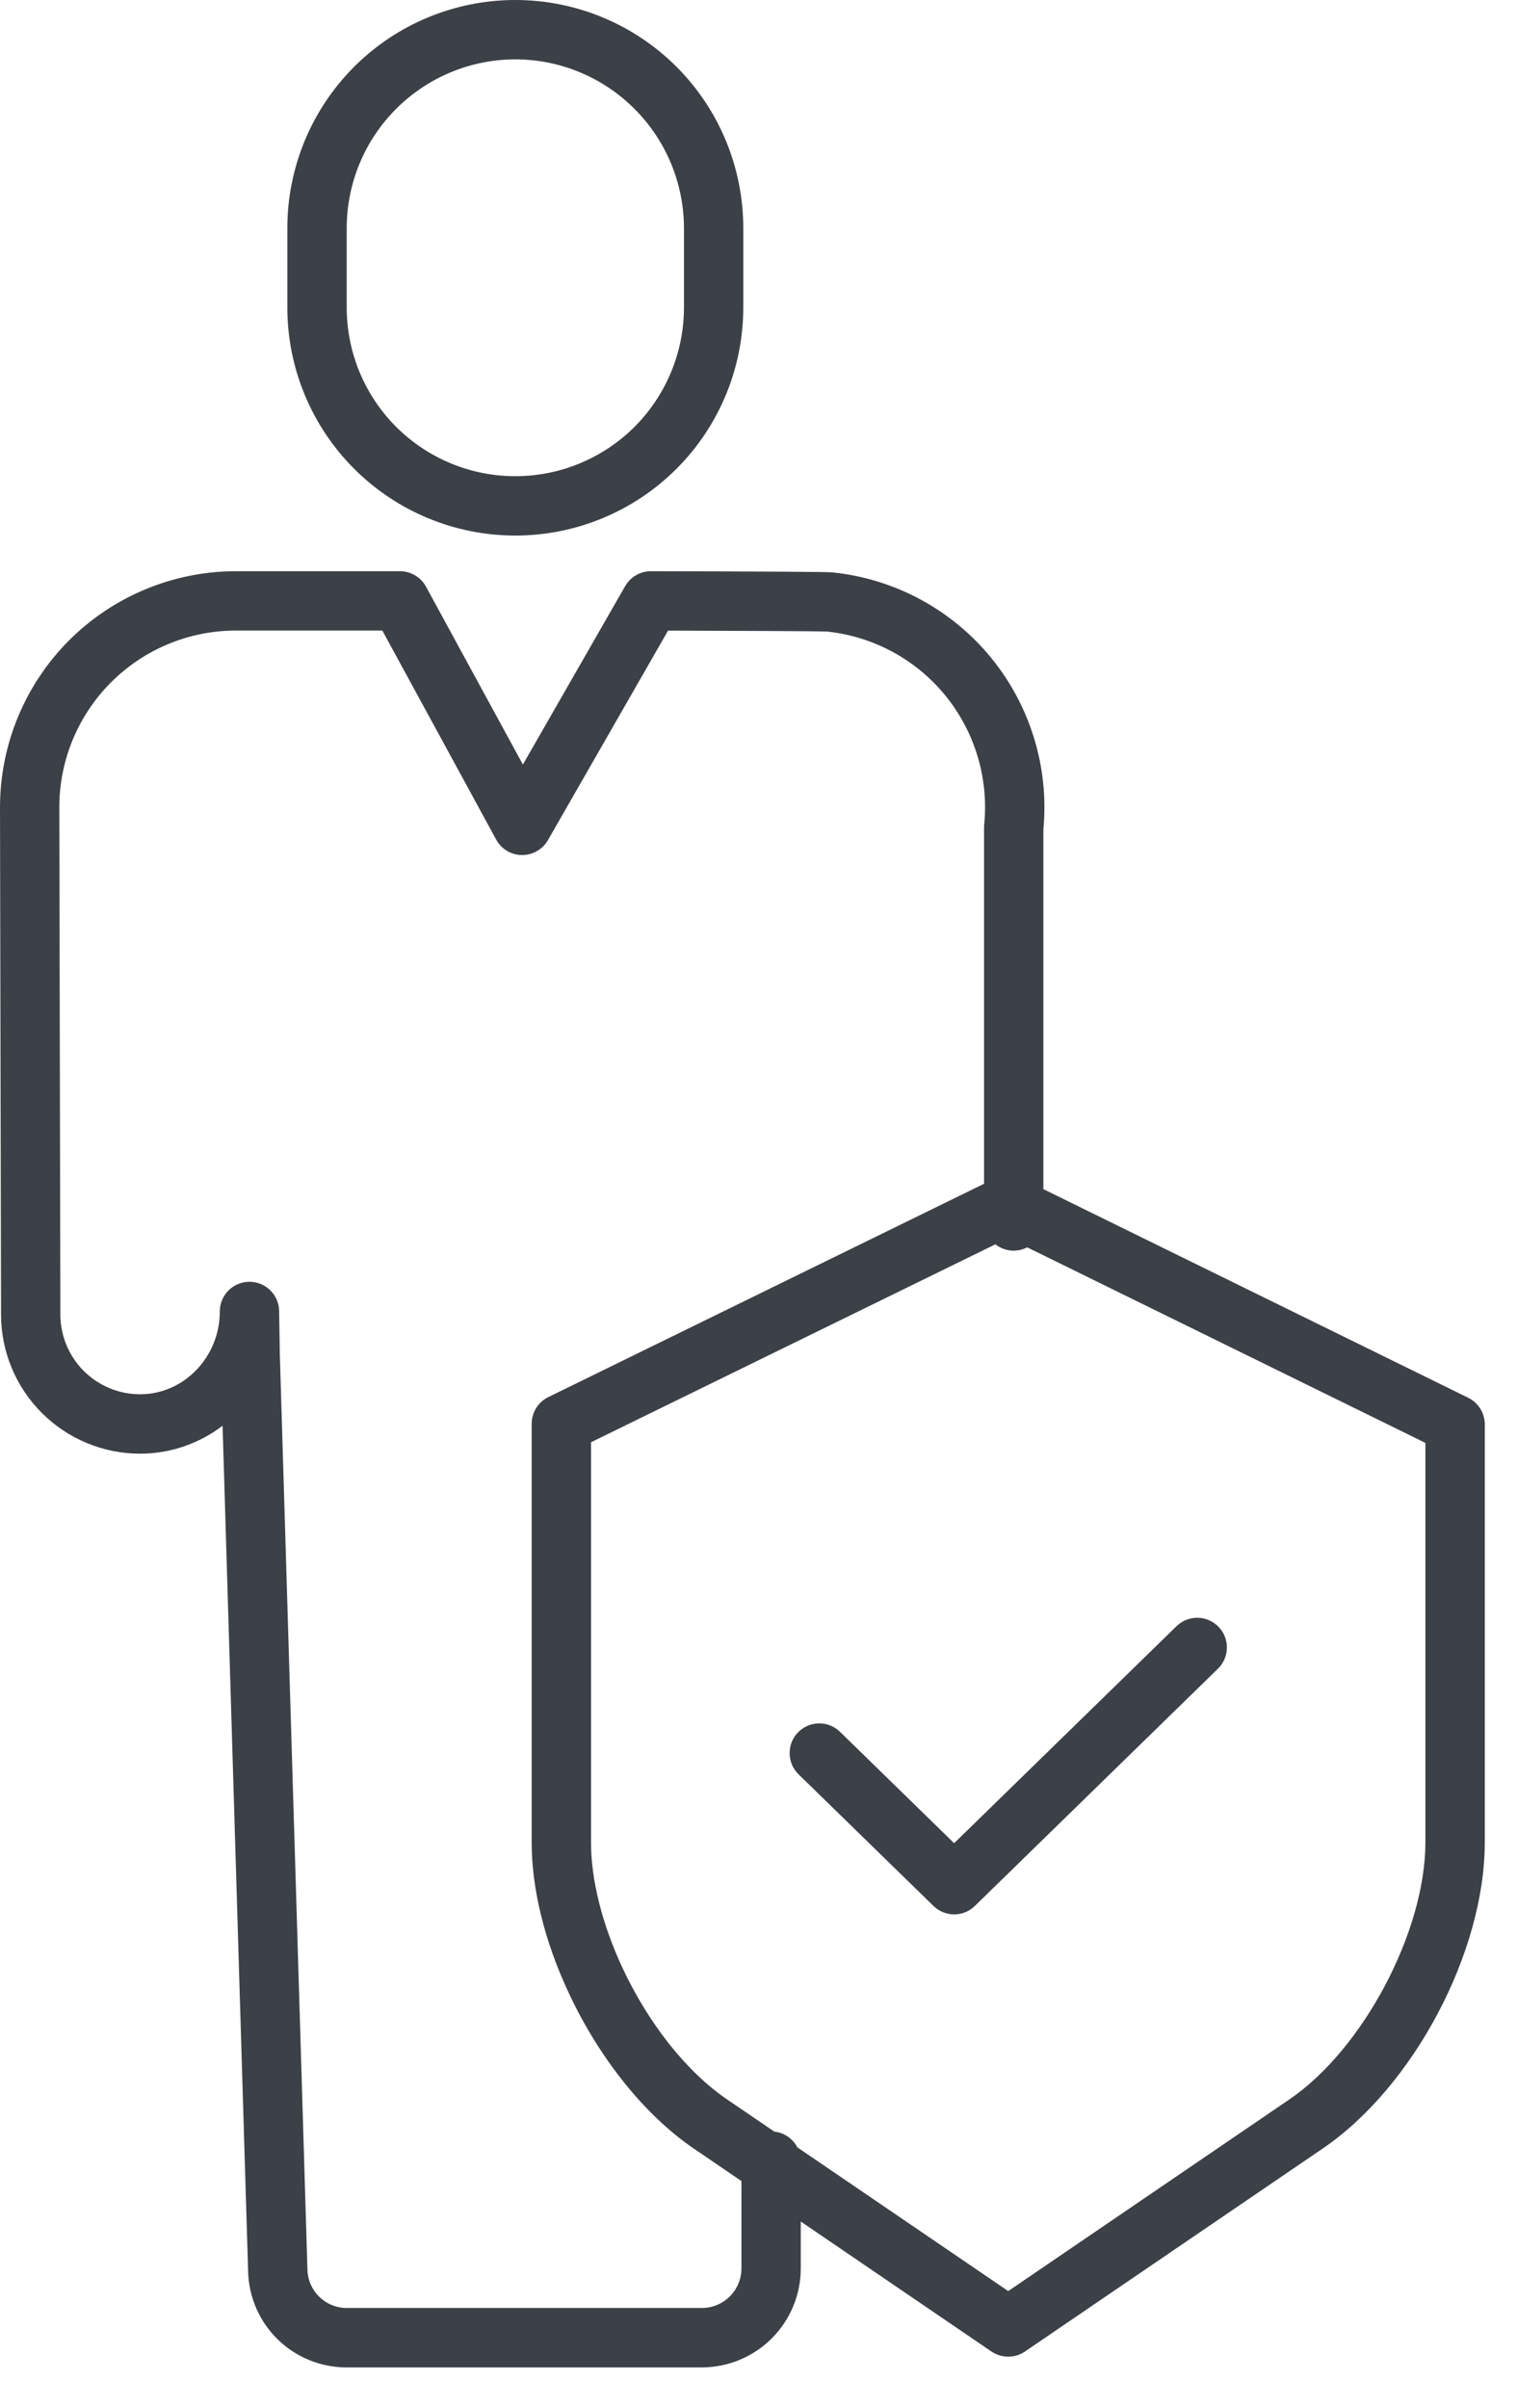
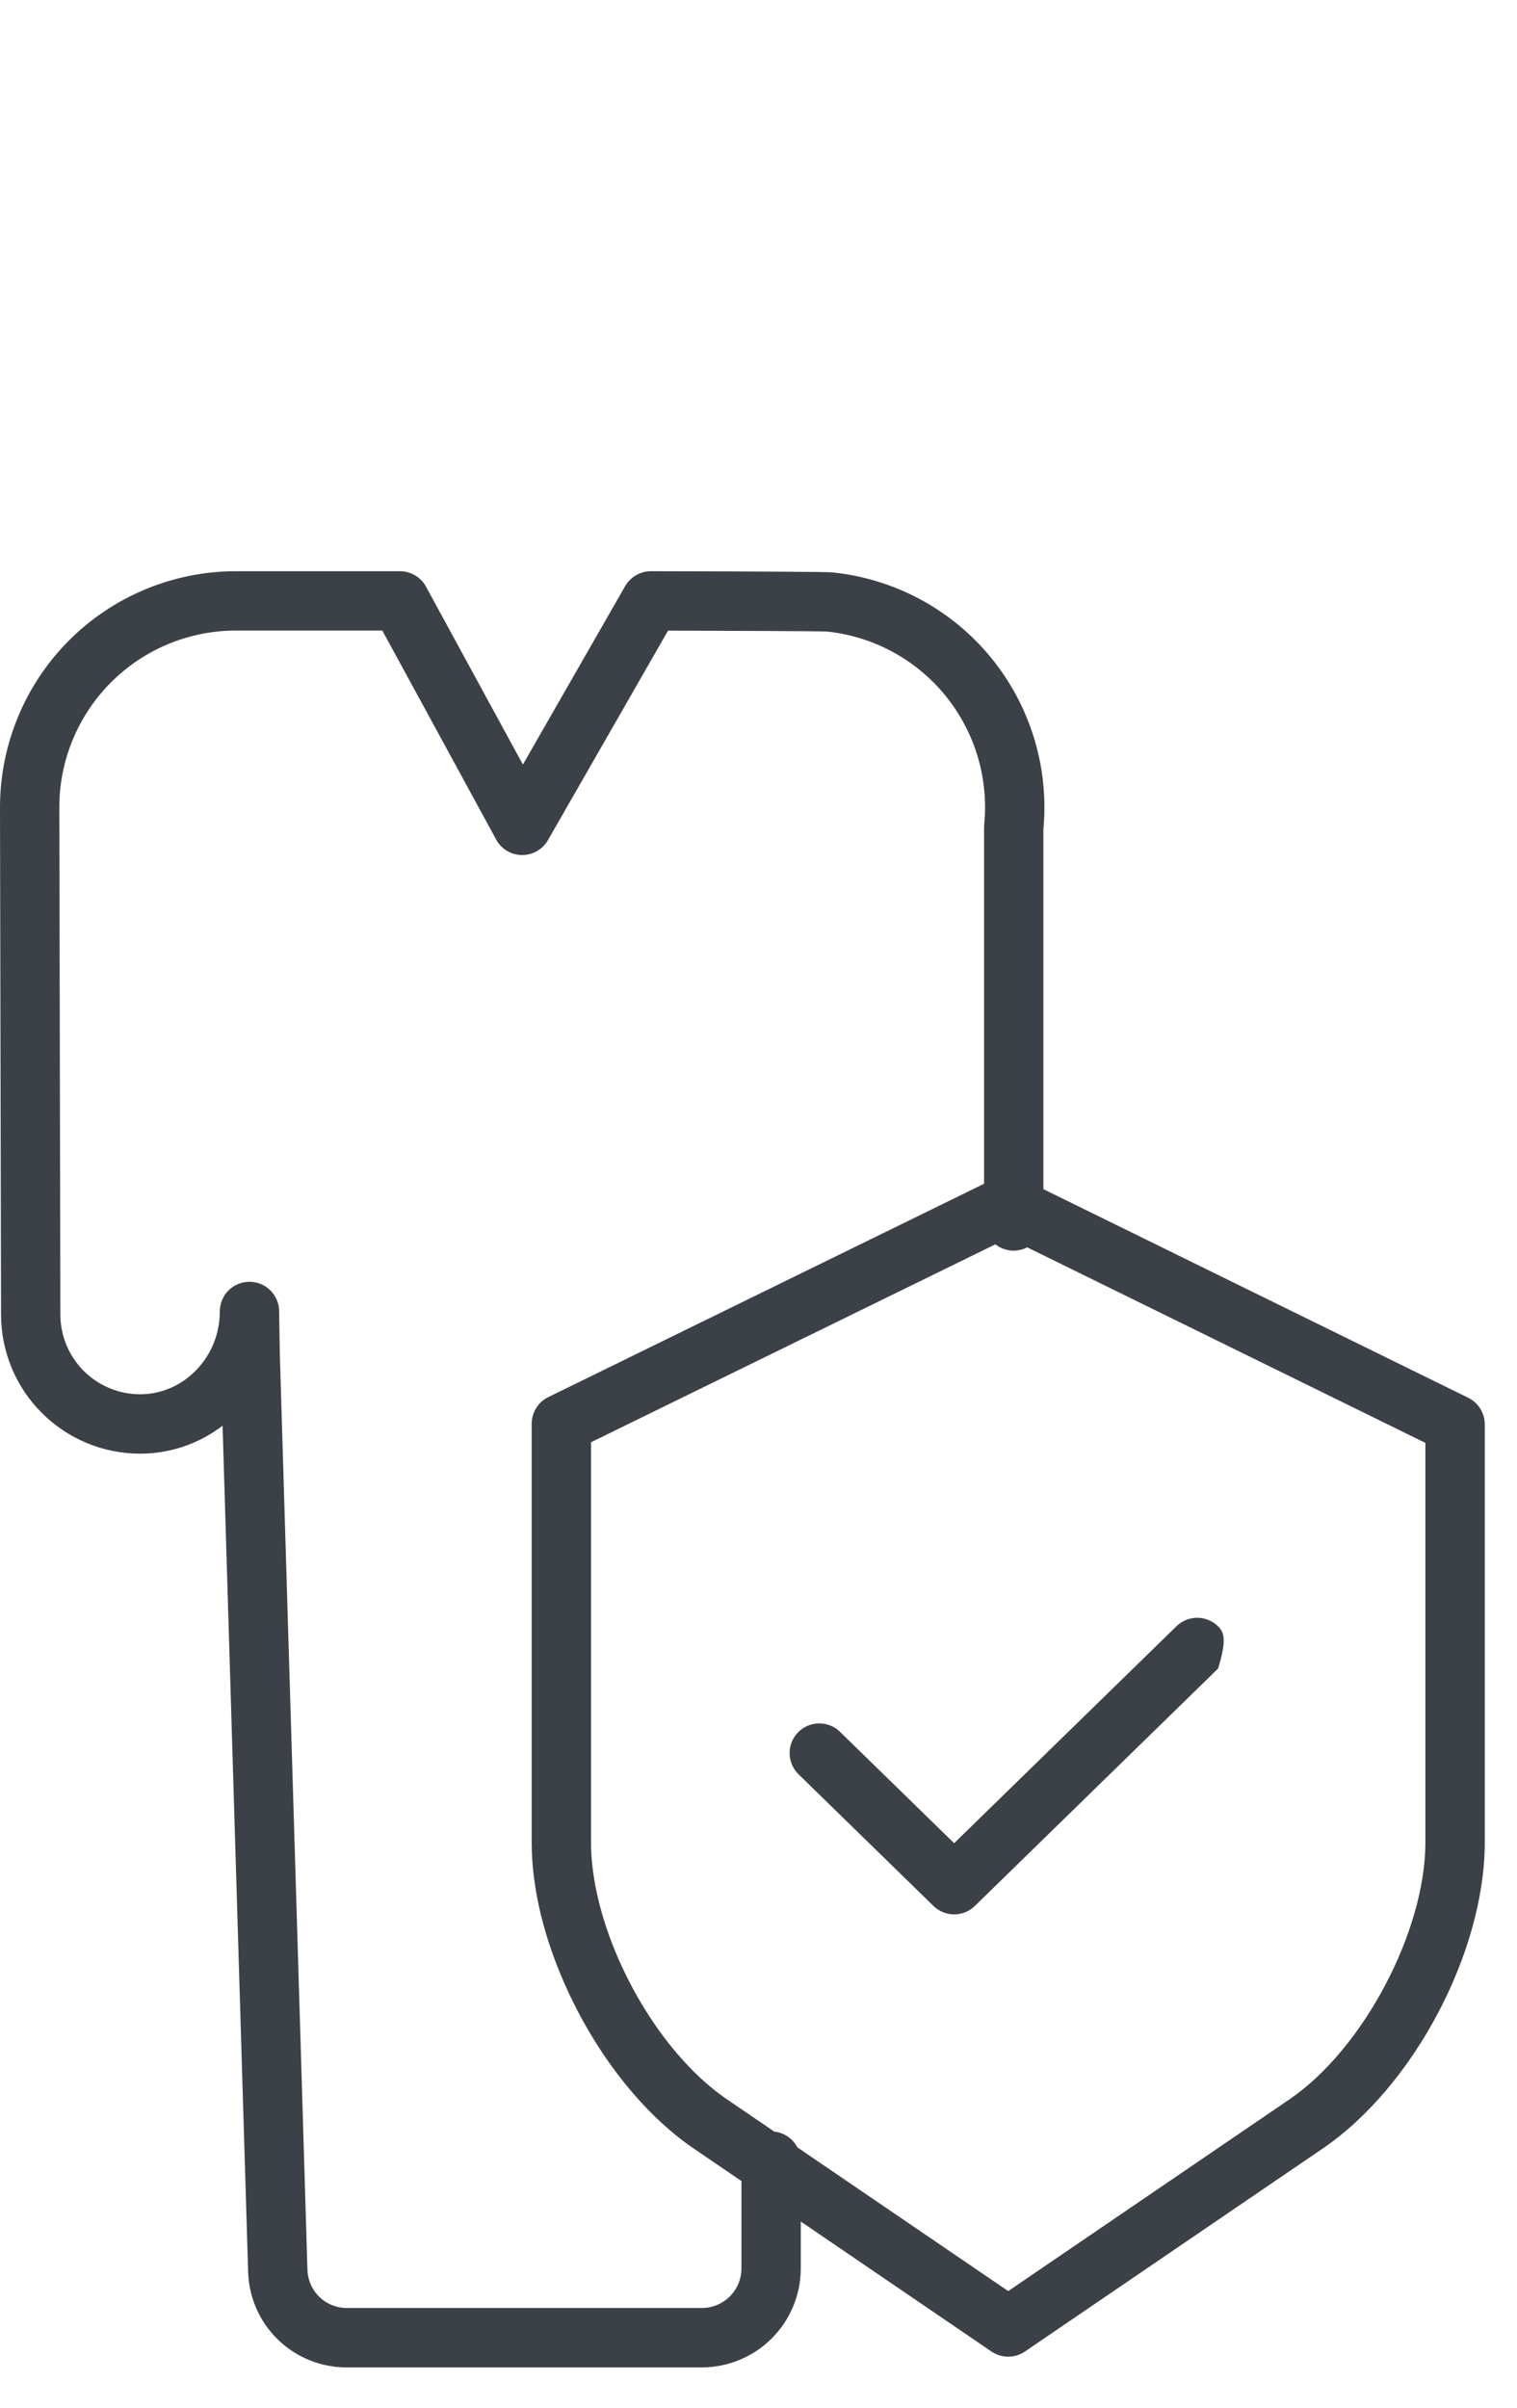
<svg xmlns="http://www.w3.org/2000/svg" width="29" height="46" viewBox="0 0 29 46" fill="none">
-   <path d="M14.209 5.874V4.358C14.209 3.202 13.75 2.094 12.933 1.276C12.115 0.459 11.007 0 9.851 0C8.695 0 7.587 0.459 6.77 1.276C5.952 2.094 5.493 3.202 5.493 4.358V5.874C5.493 7.03 5.952 8.139 6.77 8.956C7.587 9.773 8.695 10.232 9.851 10.232C11.007 10.232 12.115 9.773 12.933 8.956C13.75 8.139 14.209 7.03 14.209 5.874ZM6.628 5.874V4.358C6.629 3.503 6.968 2.684 7.573 2.08C8.177 1.475 8.996 1.135 9.851 1.134C10.706 1.135 11.525 1.475 12.129 2.08C12.734 2.684 13.074 3.503 13.075 4.358V5.874C13.075 6.729 12.735 7.549 12.131 8.154C11.526 8.758 10.706 9.098 9.851 9.098C8.996 9.098 8.176 8.758 7.572 8.154C6.967 7.549 6.628 6.729 6.628 5.874Z" fill="#3C4047" />
  <path d="M28.066 26.704L19.946 22.719V15.844C20.057 14.659 19.695 13.479 18.941 12.56C18.186 11.641 17.098 11.057 15.915 10.936C15.809 10.925 14.641 10.918 12.444 10.913H12.443C12.343 10.913 12.245 10.94 12.159 10.99C12.073 11.04 12.001 11.112 11.951 11.198L9.996 14.607L8.144 11.209C8.096 11.119 8.024 11.045 7.936 10.993C7.848 10.941 7.748 10.913 7.646 10.913H4.506C3.312 10.915 2.166 11.39 1.321 12.234C0.477 13.079 0.002 14.224 0 15.419C0 15.55 0.019 24.726 0.02 25.115C0.02 25.82 0.3 26.496 0.799 26.994C1.297 27.492 1.973 27.773 2.678 27.773H2.708C3.268 27.766 3.81 27.579 4.255 27.239L4.743 43.388C4.753 43.882 4.957 44.352 5.31 44.696C5.664 45.041 6.139 45.232 6.633 45.23H13.418C13.919 45.229 14.399 45.03 14.754 44.675C15.108 44.321 15.308 43.84 15.308 43.339V42.443L18.954 44.927C19.049 44.991 19.16 45.025 19.274 45.025C19.388 45.025 19.499 44.991 19.593 44.927L25.288 41.047C27.024 39.864 28.384 37.295 28.384 35.198V27.213C28.384 27.107 28.354 27.003 28.298 26.913C28.242 26.823 28.162 26.751 28.066 26.704ZM14.174 43.339C14.174 43.539 14.094 43.731 13.952 43.873C13.81 44.015 13.618 44.095 13.418 44.095H6.633C6.435 44.096 6.245 44.019 6.103 43.881C5.962 43.742 5.88 43.554 5.877 43.356L5.349 25.863L5.336 25.047C5.334 24.898 5.273 24.756 5.167 24.652C5.061 24.547 4.918 24.489 4.769 24.489H4.765C4.615 24.49 4.472 24.55 4.366 24.656C4.261 24.763 4.202 24.906 4.202 25.056C4.202 25.919 3.526 26.629 2.695 26.638H2.678C2.478 26.638 2.28 26.599 2.095 26.522C1.91 26.445 1.742 26.333 1.6 26.192C1.459 26.05 1.347 25.882 1.27 25.697C1.194 25.512 1.154 25.314 1.154 25.114C1.154 25.018 1.134 15.549 1.134 15.419C1.135 14.525 1.491 13.668 2.123 13.036C2.755 12.404 3.612 12.048 4.506 12.047H7.309L9.485 16.04C9.533 16.129 9.604 16.203 9.69 16.255C9.777 16.307 9.876 16.335 9.977 16.336C10.077 16.337 10.177 16.311 10.264 16.261C10.352 16.211 10.425 16.138 10.475 16.051L12.771 12.048C13.972 12.051 15.622 12.058 15.81 12.066C16.697 12.159 17.512 12.6 18.075 13.292C18.637 13.984 18.904 14.871 18.814 15.759C18.813 15.778 18.812 15.797 18.812 15.816V22.616L10.482 26.692C10.387 26.738 10.306 26.811 10.25 26.901C10.194 26.991 10.164 27.095 10.164 27.201V35.198C10.164 36.084 10.406 37.073 10.864 38.058C11.45 39.319 12.323 40.409 13.26 41.047L14.174 41.67L14.174 43.339ZM27.249 35.198C27.249 36.9 26.059 39.149 24.65 40.109L19.274 43.772L15.243 41.026C15.2 40.943 15.137 40.873 15.06 40.82C14.983 40.768 14.895 40.735 14.802 40.725L13.898 40.109C13.126 39.583 12.395 38.661 11.892 37.58C11.509 36.755 11.298 35.91 11.298 35.198V27.555L19.029 23.773C19.114 23.84 19.216 23.881 19.324 23.892C19.432 23.902 19.541 23.881 19.637 23.831L27.249 27.567V35.198Z" fill="#3C4047" />
-   <path d="M18.24 35.215L16.056 33.085C15.948 32.981 15.803 32.923 15.653 32.926C15.504 32.928 15.361 32.99 15.256 33.097C15.151 33.204 15.093 33.349 15.095 33.498C15.096 33.648 15.157 33.791 15.264 33.897L17.844 36.413C17.95 36.517 18.093 36.575 18.241 36.575C18.389 36.575 18.531 36.517 18.637 36.413L23.285 31.879C23.392 31.774 23.453 31.631 23.454 31.481C23.456 31.331 23.398 31.187 23.293 31.079C23.188 30.972 23.045 30.91 22.895 30.908C22.746 30.906 22.601 30.963 22.493 31.067L18.24 35.215Z" fill="#3C4047" />
+   <path d="M18.24 35.215L16.056 33.085C15.948 32.981 15.803 32.923 15.653 32.926C15.504 32.928 15.361 32.99 15.256 33.097C15.151 33.204 15.093 33.349 15.095 33.498C15.096 33.648 15.157 33.791 15.264 33.897L17.844 36.413C17.95 36.517 18.093 36.575 18.241 36.575C18.389 36.575 18.531 36.517 18.637 36.413L23.285 31.879C23.456 31.331 23.398 31.187 23.293 31.079C23.188 30.972 23.045 30.91 22.895 30.908C22.746 30.906 22.601 30.963 22.493 31.067L18.24 35.215Z" fill="#3C4047" />
</svg>